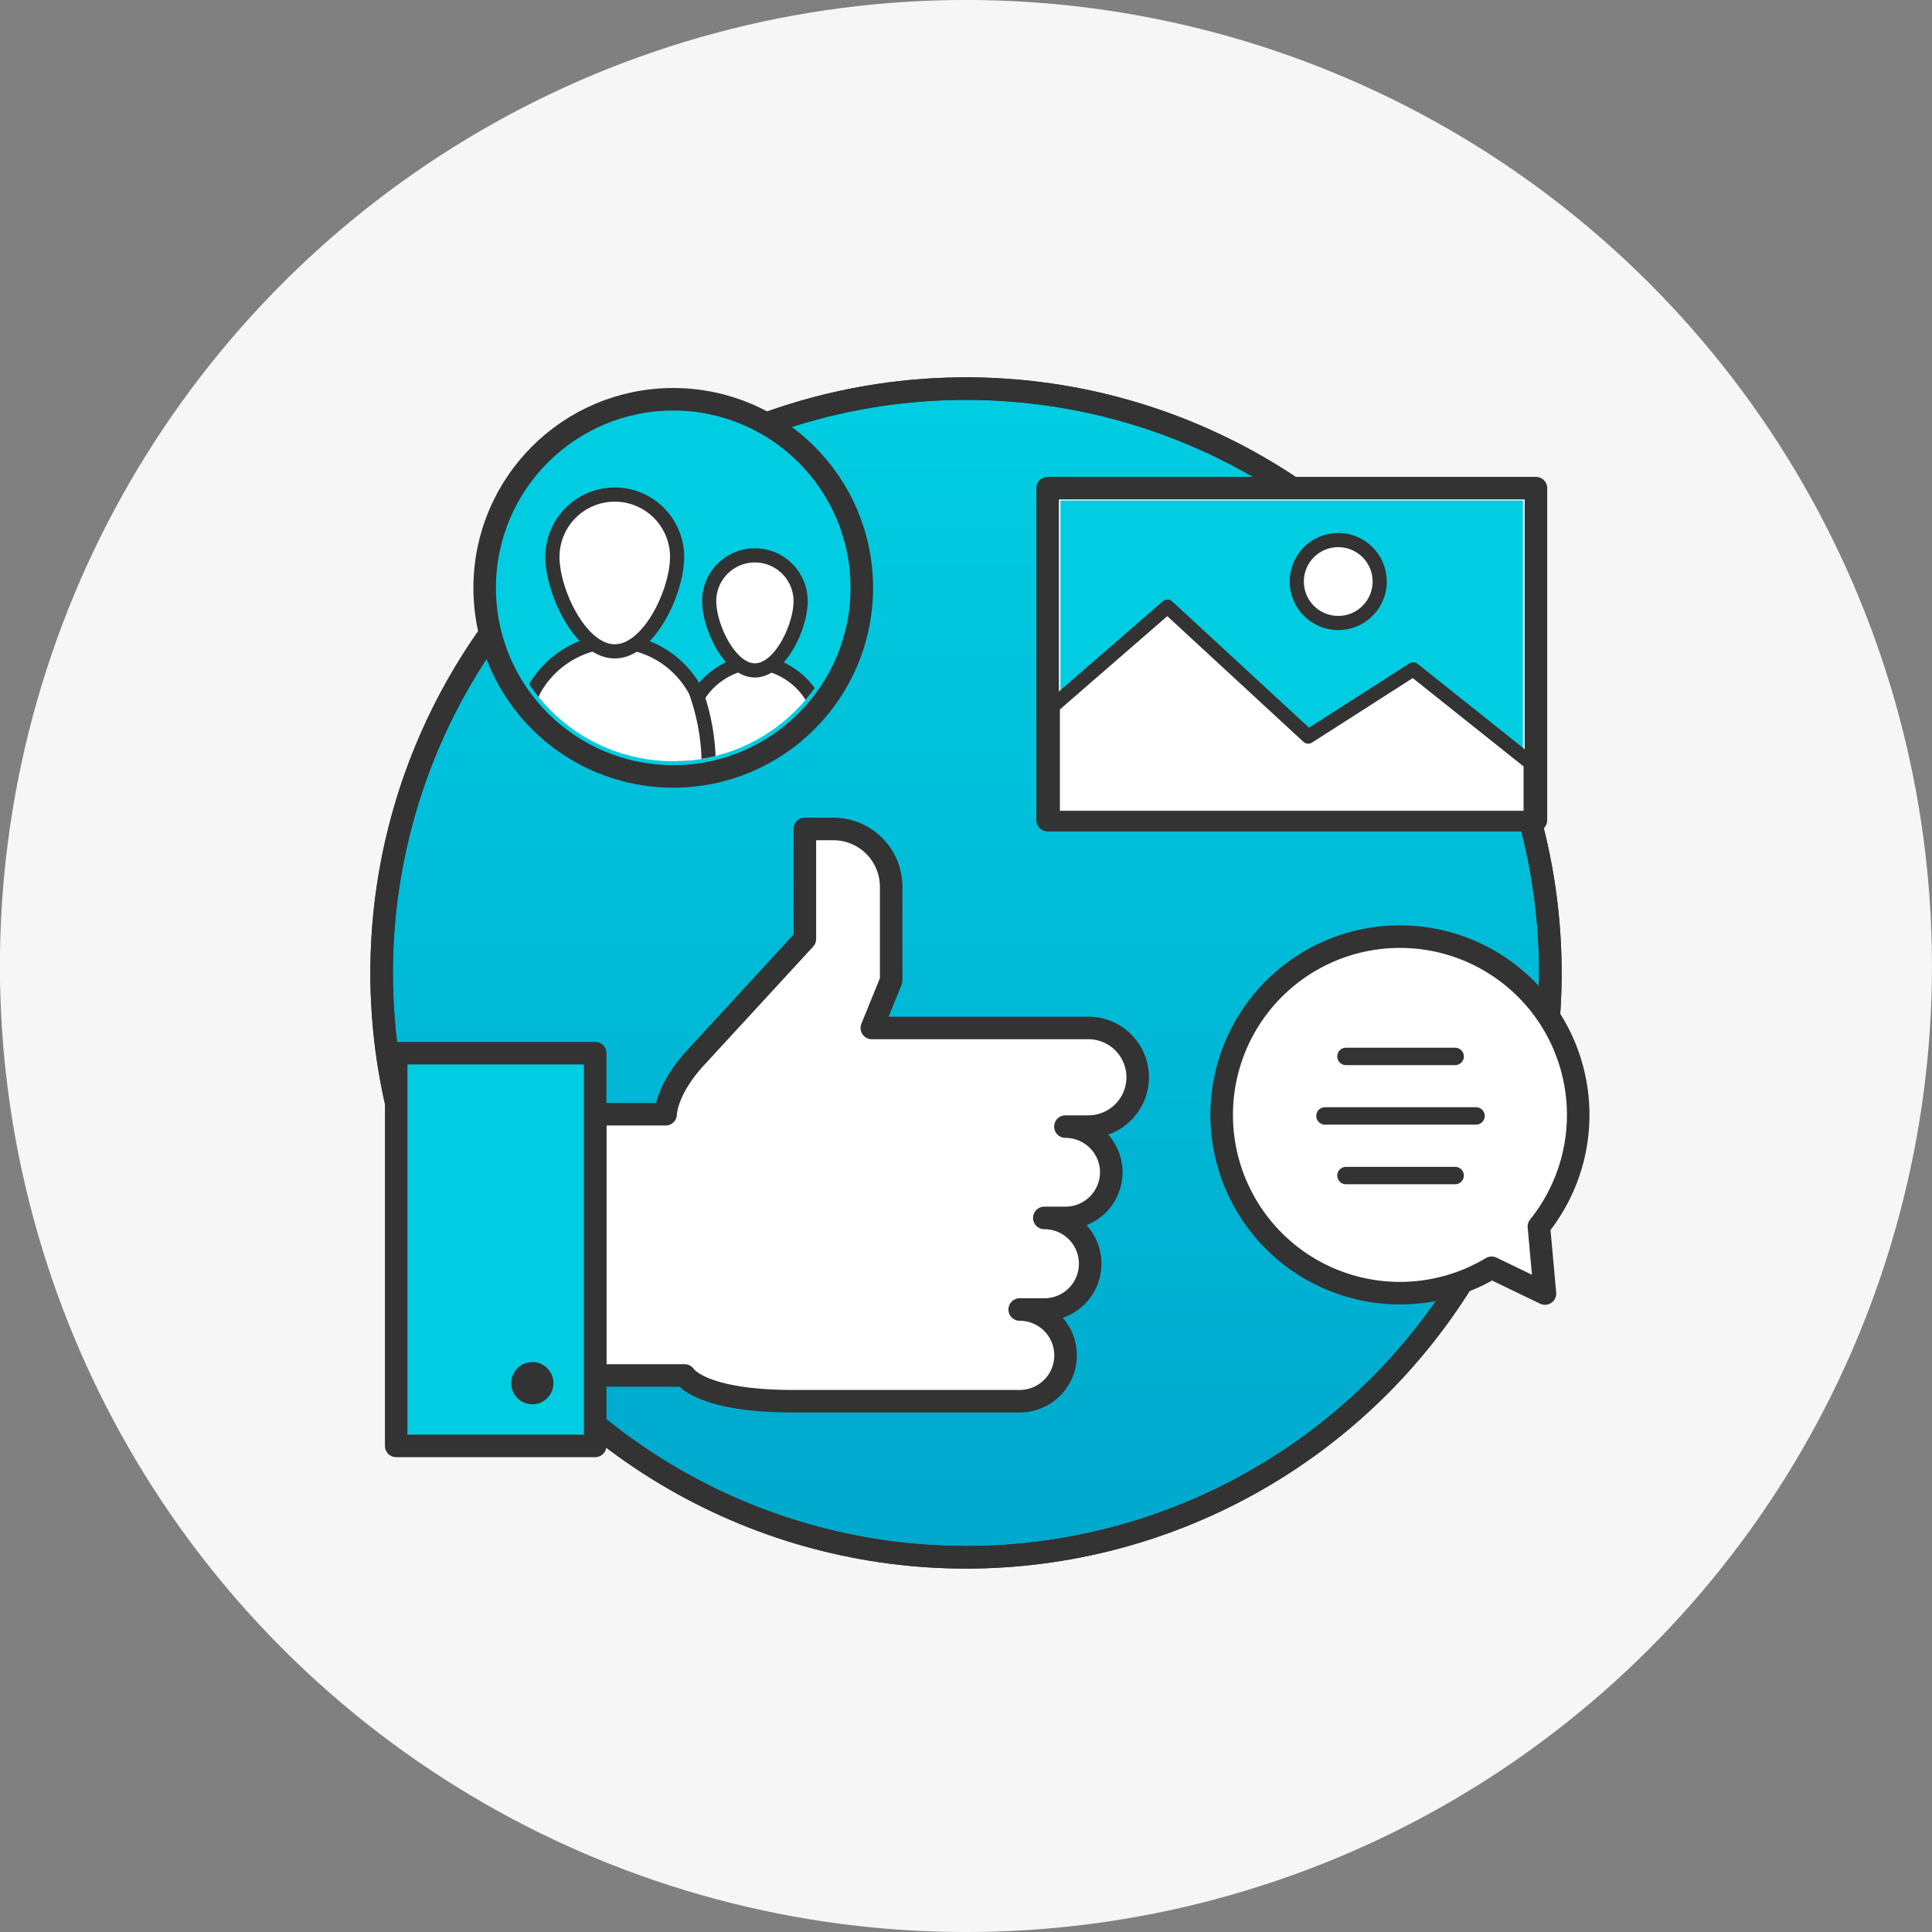
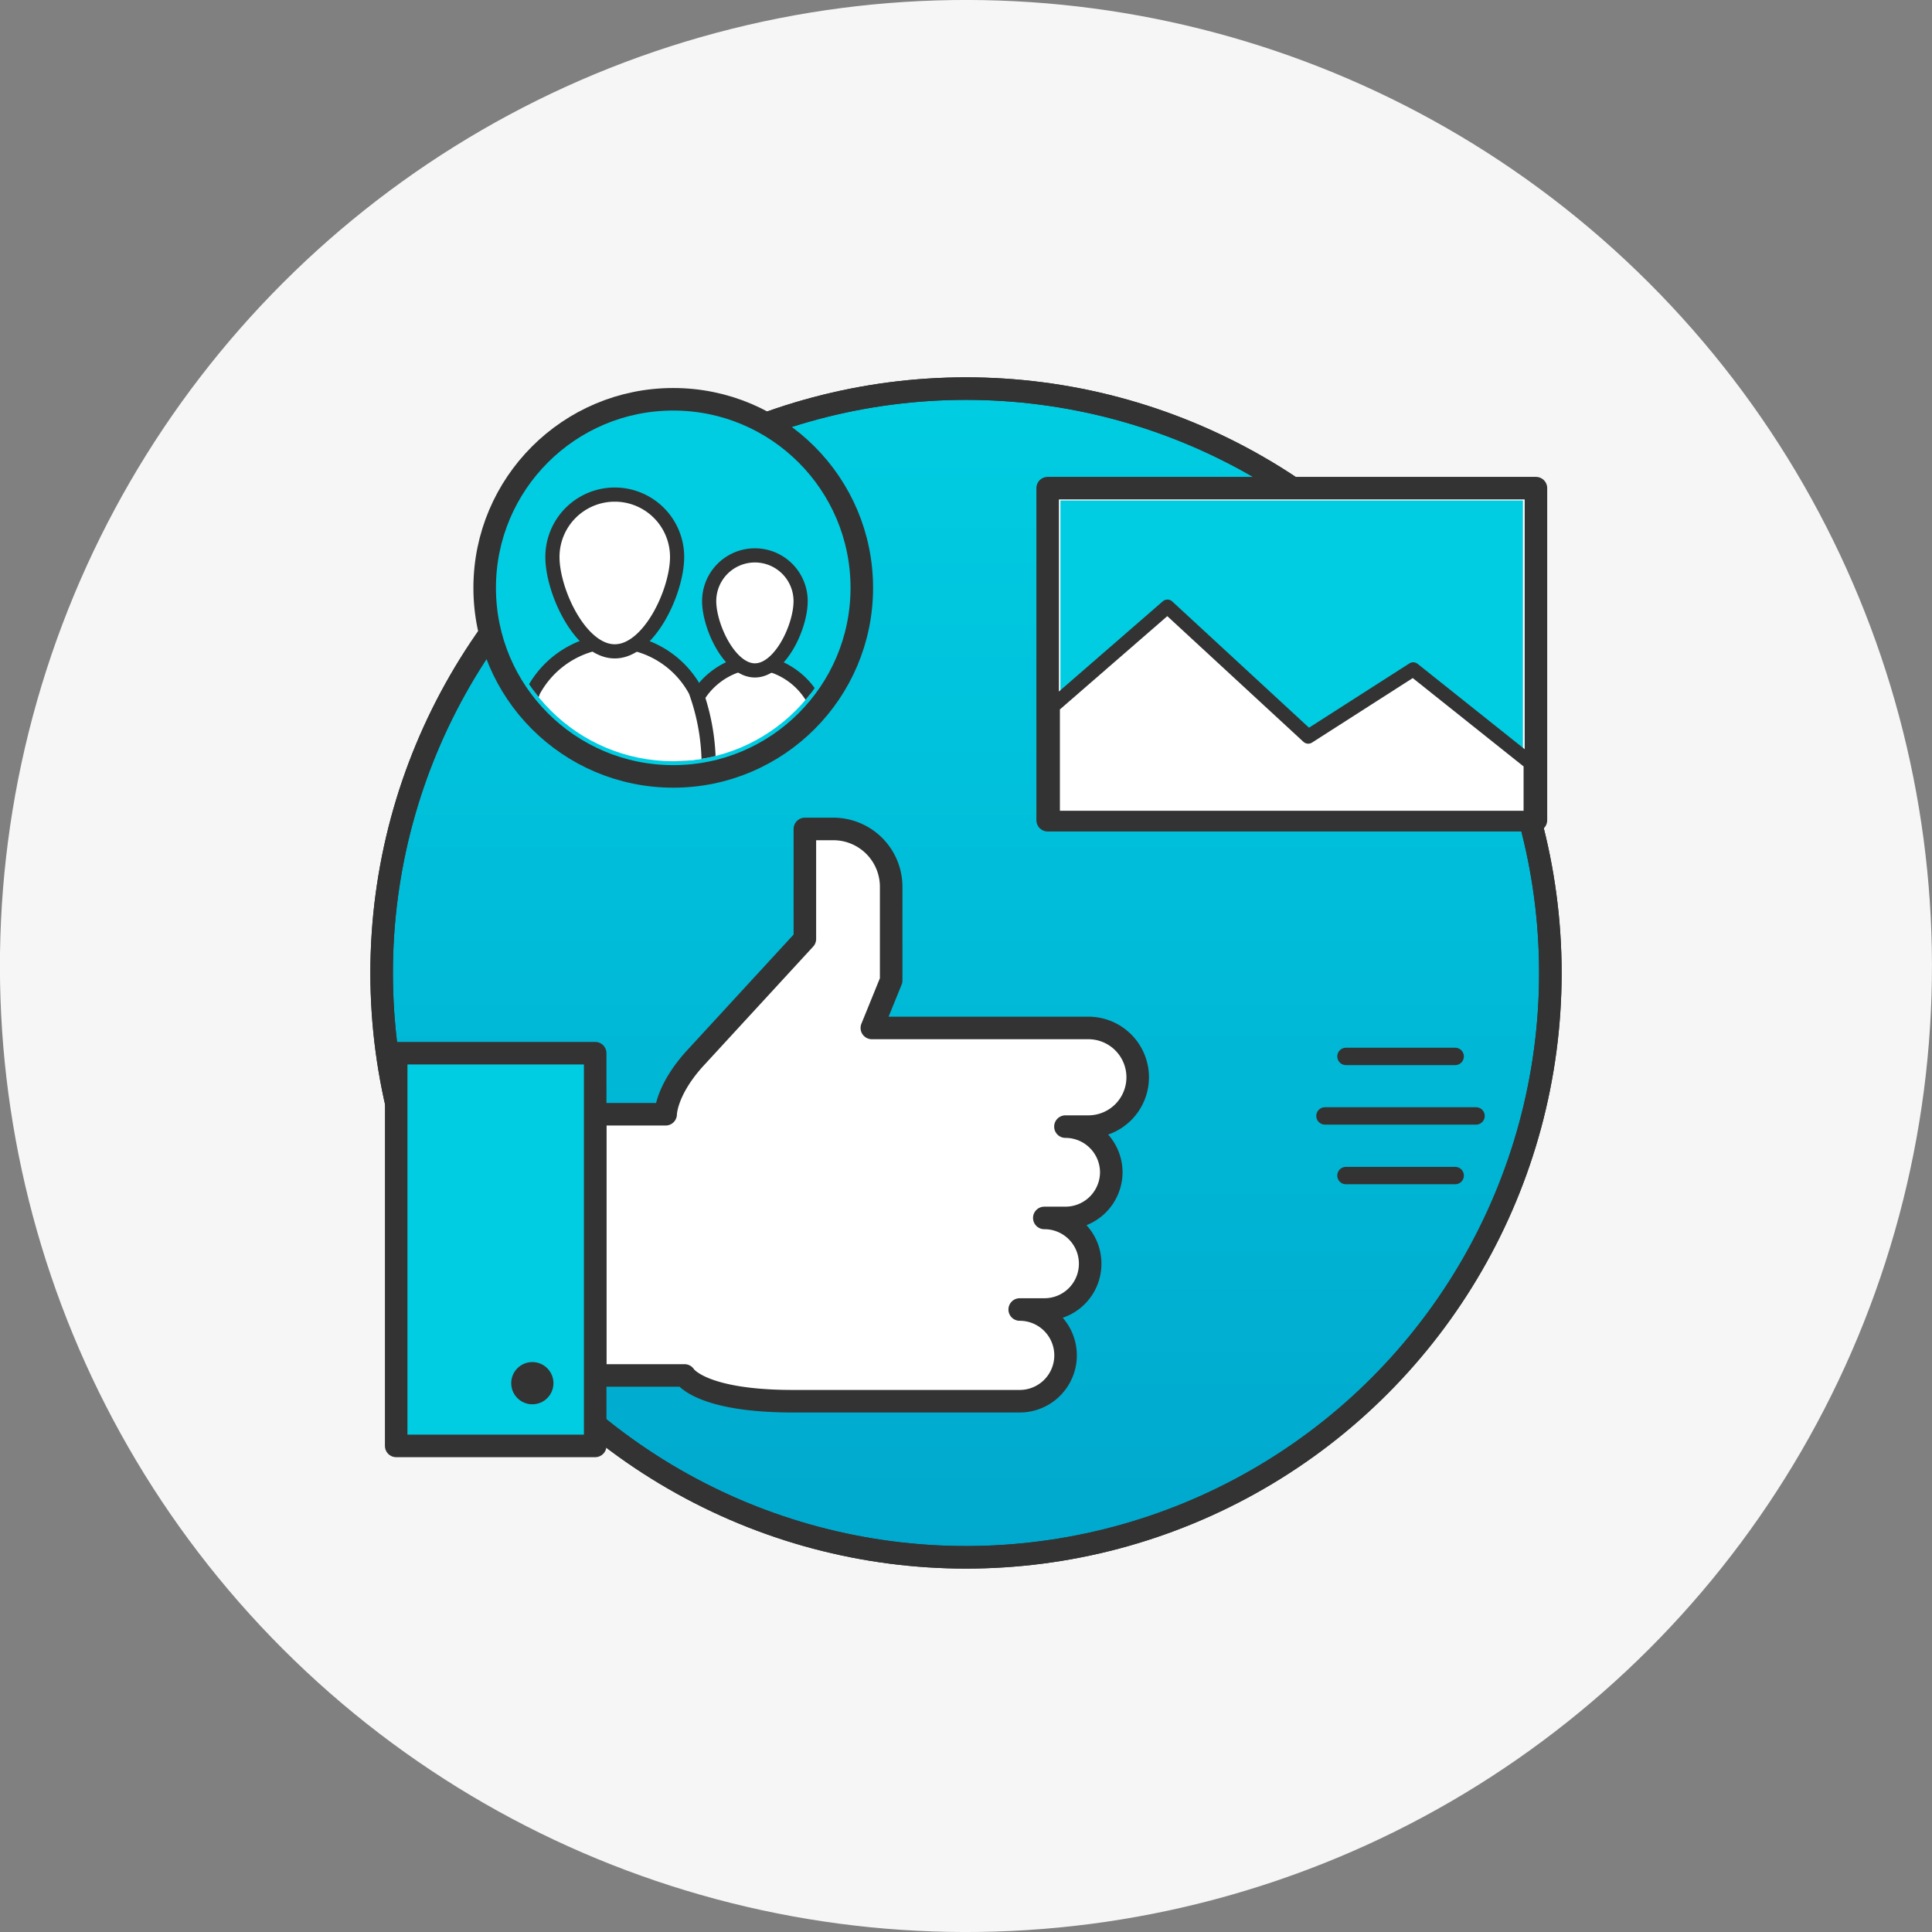
<svg xmlns="http://www.w3.org/2000/svg" viewBox="0 0 150 150">
  <rect x="0" y="0" width="150" height="150" fill="#808080" stroke="none" />
  <defs>
    <style>.cls-1,.cls-11,.cls-4{fill:none;}.cls-2{fill:#f6f6f6;}.cls-3{fill:url(#linear-gradient);}.cls-11,.cls-4,.cls-5,.cls-6,.cls-9{stroke:#333;stroke-linecap:round;stroke-linejoin:round;}.cls-4,.cls-5,.cls-6{stroke-width:1.75px;}.cls-5,.cls-9{fill:#fff;}.cls-6,.cls-8{fill:#00cde2;}.cls-7{fill:#333;}.cls-9{stroke-width:1.1px;}.cls-10{clip-path:url(#clip-path);}.cls-11{stroke-width:1.35px;}</style>
    <linearGradient id="linear-gradient" x1="75" y1="120.92" x2="75" y2="30.17" gradientUnits="userSpaceOnUse">
      <stop offset="0" stop-color="#00a8cd" />
      <stop offset="1" stop-color="#00cde2" />
    </linearGradient>
    <clipPath id="clip-path">
      <circle class="cls-1" cx="52.27" cy="45.64" r="13.46" />
    </clipPath>
  </defs>
  <title>Services_Subnav-Active_GetSocial</title>
  <g id="Layer_2" data-name="Layer 2">
    <g id="Icons">
      <circle class="cls-2" cx="75" cy="75" r="75" transform="translate(-31.07 75) rotate(-45)" />
      <circle class="cls-3" cx="75" cy="75.54" r="45.37" />
      <circle class="cls-4" cx="75" cy="75.54" r="45.37" />
      <circle class="cls-4" cx="75" cy="75.54" r="45.37" />
      <path class="cls-5" d="M46.21,86.51h5.47s0-1.78,2.19-4.24l8.62-9.37V64.36h2.21a4.49,4.49,0,0,1,4.49,4.49v7.27l-1.5,3.69H84.5a3.83,3.83,0,0,1,3.83,3.83h0a3.83,3.83,0,0,1-3.83,3.83H82.72A3.56,3.56,0,0,1,86.28,91h0a3.56,3.56,0,0,1-3.56,3.56H81.08a3.55,3.55,0,0,1,3.56,3.55h0a3.55,3.55,0,0,1-3.56,3.56H79.17a3.56,3.56,0,0,1,3.56,3.56h0a3.56,3.56,0,0,1-3.56,3.56H61.56c-7.23,0-8.41-2-8.41-2H46.21Z" />
      <rect class="cls-6" x="30.76" y="81.77" width="15.45" height="30.49" />
      <circle class="cls-7" cx="41.33" cy="107.39" r="1.64" />
      <rect class="cls-5" x="81.34" y="37.9" width="37.91" height="25.78" />
      <rect class="cls-8" x="82.33" y="38.86" width="35.91" height="20.81" />
      <polygon class="cls-9" points="118.84 59.24 109.72 51.97 101.57 57.19 90.64 47.1 81.74 54.83 81.74 63.5 118.84 63.5 118.84 59.24" />
-       <circle class="cls-9" cx="103.9" cy="45.15" r="3.22" />
      <circle class="cls-6" cx="52.27" cy="45.64" r="14.64" />
      <g class="cls-10">
        <path class="cls-9" d="M53.09,60.29a15.66,15.66,0,0,1,.76-5.59h0a5.72,5.72,0,0,1,3.51-3.08h2.45a5.66,5.66,0,0,1,3.55,3.08,15.67,15.67,0,0,1,.76,5.59Z" />
        <path class="cls-9" d="M62.16,46.67c0,2-1.59,5.38-3.55,5.38s-3.55-3.42-3.55-5.38a3.55,3.55,0,1,1,7.1,0Z" />
        <path class="cls-9" d="M40.41,60.29a16.84,16.84,0,0,1,1-6.64h0A7.37,7.37,0,0,1,46.08,50h3.25A7.31,7.31,0,0,1,54,53.64a16.82,16.82,0,0,1,1,6.64Z" />
        <path class="cls-9" d="M52.57,43.24c0,2.67-2.17,7.33-4.84,7.33s-4.84-4.66-4.84-7.33a4.84,4.84,0,0,1,9.68,0Z" />
      </g>
-       <path class="cls-5" d="M119.48,95.23a13.84,13.84,0,1,0-3.67,3.2l4.14,2Z" />
      <line class="cls-11" x1="104.5" y1="82.02" x2="112.98" y2="82.02" />
      <line class="cls-11" x1="102.87" y1="86.64" x2="114.6" y2="86.64" />
      <line class="cls-11" x1="104.5" y1="91.27" x2="112.98" y2="91.27" />
    </g>
  </g>
</svg>